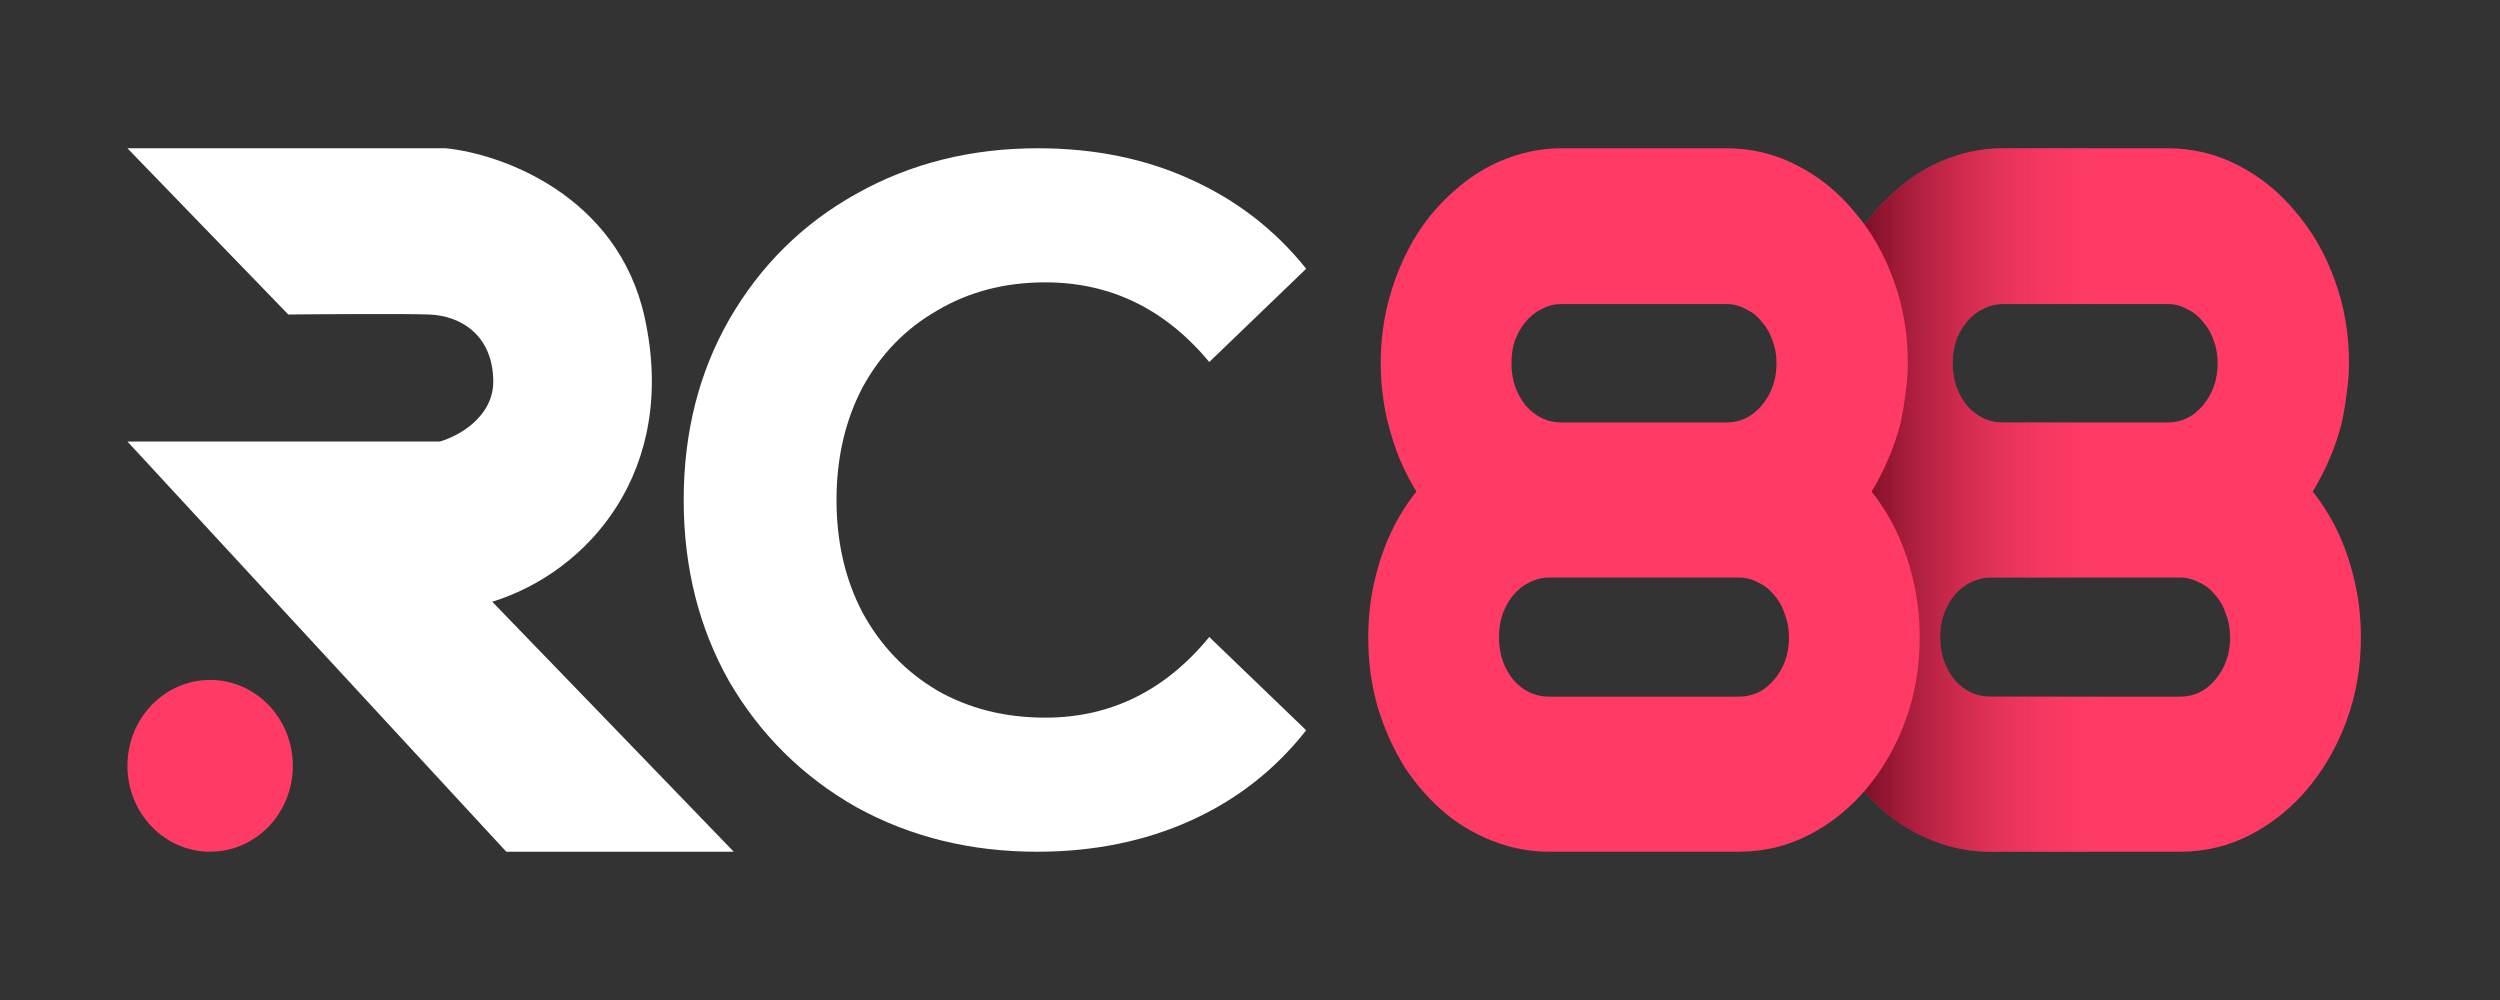
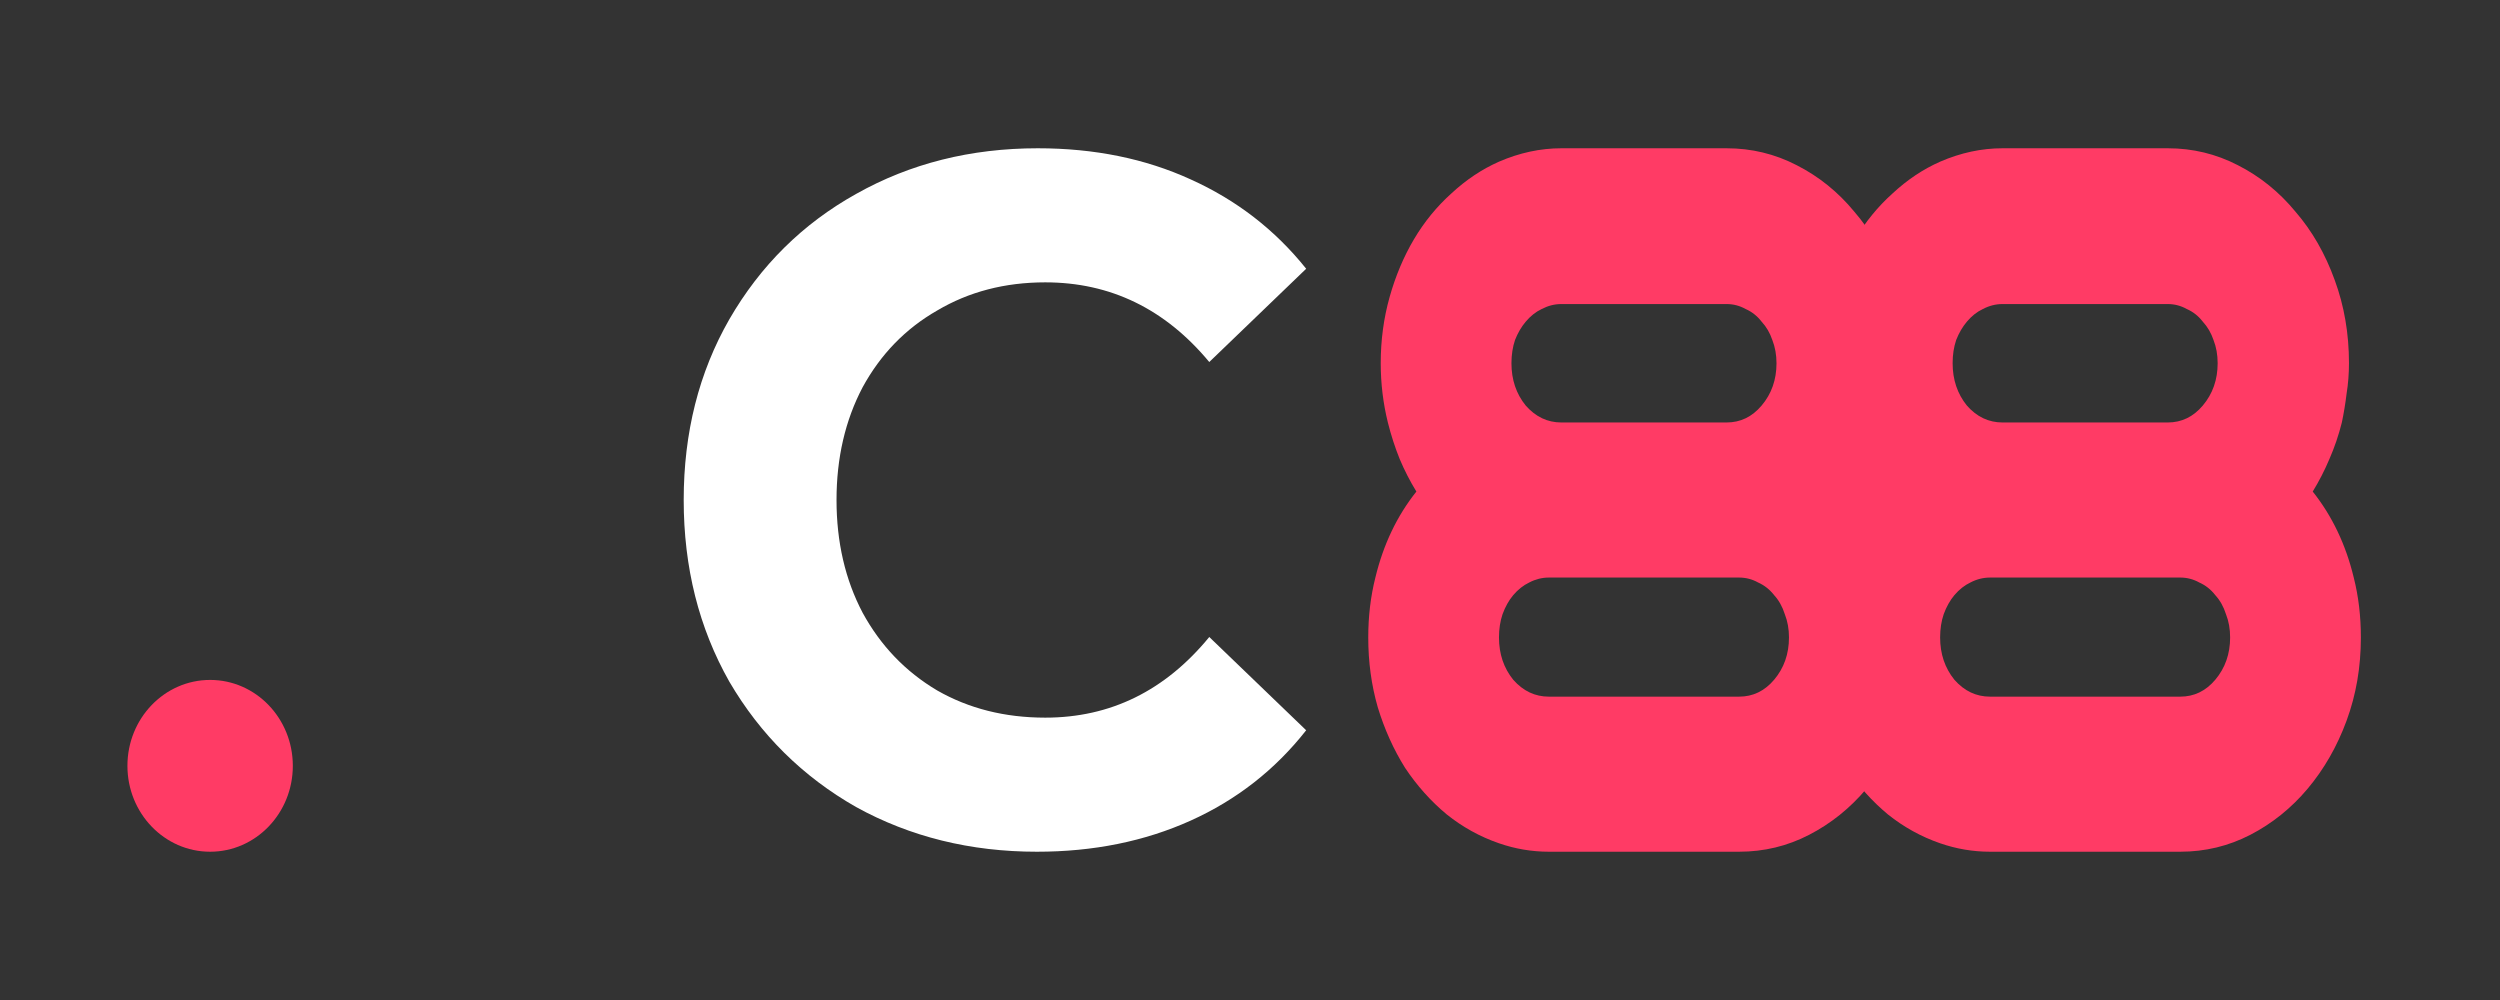
<svg xmlns="http://www.w3.org/2000/svg" width="100" height="40" viewBox="0 0 100 40" fill="none">
  <rect x="0" y="0" width="100" height="40" fill="#333333" stroke="none" />
  <path d="M94.15 23.102C94.34 23.853 94.435 24.652 94.435 25.498C94.435 26.682 94.245 27.791 93.864 28.825C93.484 29.859 92.961 30.77 92.296 31.56C91.646 32.33 90.885 32.941 90.014 33.392C89.142 33.843 88.207 34.069 87.209 34.069H79.602C78.921 34.069 78.255 33.956 77.605 33.731C76.845 33.468 76.147 33.082 75.514 32.575C74.88 32.048 74.325 31.428 73.85 30.714C73.39 29.981 73.026 29.173 72.756 28.289C72.503 27.406 72.376 26.475 72.376 25.498C72.376 24.652 72.471 23.853 72.661 23.102C72.978 21.786 73.525 20.639 74.301 19.662C74.048 19.248 73.826 18.816 73.636 18.365C73.446 17.895 73.287 17.406 73.16 16.899C72.97 16.128 72.875 15.339 72.875 14.53C72.875 13.609 72.994 12.726 73.232 11.88C73.469 11.034 73.794 10.264 74.206 9.568C74.618 8.873 75.118 8.262 75.704 7.736C76.29 7.191 76.924 6.768 77.605 6.467C78.43 6.11 79.261 5.931 80.101 5.931H86.71C87.708 5.931 88.643 6.157 89.514 6.608C90.402 7.059 91.17 7.679 91.82 8.469C92.486 9.239 93.009 10.151 93.389 11.204C93.769 12.237 93.959 13.346 93.959 14.53C93.959 14.944 93.928 15.348 93.864 15.743C93.817 16.137 93.753 16.523 93.674 16.899C93.547 17.406 93.381 17.895 93.175 18.365C92.985 18.816 92.763 19.248 92.509 19.662C93.286 20.639 93.833 21.786 94.15 23.102ZM79.602 23.102C79.333 23.102 79.071 23.167 78.818 23.299C78.58 23.412 78.366 23.581 78.176 23.806C78.002 24.013 77.859 24.267 77.748 24.568C77.653 24.849 77.605 25.16 77.605 25.498C77.605 26.156 77.796 26.72 78.176 27.19C78.572 27.641 79.047 27.866 79.602 27.866H87.209C87.763 27.866 88.231 27.641 88.611 27.19C89.007 26.72 89.205 26.156 89.205 25.498C89.205 25.16 89.15 24.849 89.039 24.568C88.944 24.267 88.801 24.013 88.611 23.806C88.437 23.581 88.223 23.412 87.969 23.299C87.732 23.167 87.478 23.102 87.209 23.102H86.71H80.101H79.602ZM86.71 16.899C87.264 16.899 87.732 16.673 88.112 16.222C88.508 15.752 88.706 15.188 88.706 14.53C88.706 14.192 88.651 13.882 88.54 13.6C88.445 13.318 88.302 13.074 88.112 12.867C87.938 12.641 87.724 12.472 87.47 12.36C87.232 12.228 86.979 12.162 86.71 12.162H80.101C79.832 12.162 79.57 12.228 79.317 12.36C79.079 12.472 78.865 12.641 78.675 12.867C78.501 13.074 78.358 13.318 78.247 13.6C78.152 13.882 78.105 14.192 78.105 14.53C78.105 15.188 78.295 15.752 78.675 16.222C79.071 16.673 79.547 16.899 80.101 16.899H86.71Z" fill="#FF3B65" />
-   <path d="M94.15 23.102C94.34 23.853 94.435 24.652 94.435 25.498C94.435 26.682 94.245 27.791 93.864 28.825C93.484 29.859 92.961 30.77 92.296 31.56C91.646 32.33 90.885 32.941 90.014 33.392C89.142 33.843 88.207 34.069 87.209 34.069H79.602C78.921 34.069 78.255 33.956 77.605 33.731C76.845 33.468 76.147 33.082 75.514 32.575C74.88 32.048 74.325 31.428 73.85 30.714C73.39 29.981 73.026 29.173 72.756 28.289C72.503 27.406 72.376 26.475 72.376 25.498C72.376 24.652 72.471 23.853 72.661 23.102C72.978 21.786 73.525 20.639 74.301 19.662C74.048 19.248 73.826 18.816 73.636 18.365C73.446 17.895 73.287 17.406 73.16 16.899C72.97 16.128 72.875 15.339 72.875 14.53C72.875 13.609 72.994 12.726 73.232 11.88C73.469 11.034 73.794 10.264 74.206 9.568C74.618 8.873 75.118 8.262 75.704 7.736C76.29 7.191 76.924 6.768 77.605 6.467C78.43 6.11 79.261 5.931 80.101 5.931H86.71C87.708 5.931 88.643 6.157 89.514 6.608C90.402 7.059 91.17 7.679 91.82 8.469C92.486 9.239 93.009 10.151 93.389 11.204C93.769 12.237 93.959 13.346 93.959 14.53C93.959 14.944 93.928 15.348 93.864 15.743C93.817 16.137 93.753 16.523 93.674 16.899C93.547 17.406 93.381 17.895 93.175 18.365C92.985 18.816 92.763 19.248 92.509 19.662C93.286 20.639 93.833 21.786 94.15 23.102ZM79.602 23.102C79.333 23.102 79.071 23.167 78.818 23.299C78.58 23.412 78.366 23.581 78.176 23.806C78.002 24.013 77.859 24.267 77.748 24.568C77.653 24.849 77.605 25.16 77.605 25.498C77.605 26.156 77.796 26.72 78.176 27.19C78.572 27.641 79.047 27.866 79.602 27.866H87.209C87.763 27.866 88.231 27.641 88.611 27.19C89.007 26.72 89.205 26.156 89.205 25.498C89.205 25.16 89.15 24.849 89.039 24.568C88.944 24.267 88.801 24.013 88.611 23.806C88.437 23.581 88.223 23.412 87.969 23.299C87.732 23.167 87.478 23.102 87.209 23.102H86.71H80.101H79.602ZM86.71 16.899C87.264 16.899 87.732 16.673 88.112 16.222C88.508 15.752 88.706 15.188 88.706 14.53C88.706 14.192 88.651 13.882 88.54 13.6C88.445 13.318 88.302 13.074 88.112 12.867C87.938 12.641 87.724 12.472 87.47 12.36C87.232 12.228 86.979 12.162 86.71 12.162H80.101C79.832 12.162 79.57 12.228 79.317 12.36C79.079 12.472 78.865 12.641 78.675 12.867C78.501 13.074 78.358 13.318 78.247 13.6C78.152 13.882 78.105 14.192 78.105 14.53C78.105 15.188 78.295 15.752 78.675 16.222C79.071 16.673 79.547 16.899 80.101 16.899H86.71Z" fill="url(#paint0_linear_8641_70578)" fill-opacity="0.8" />
  <path d="M76.503 23.102C76.693 23.853 76.788 24.652 76.788 25.498C76.788 26.682 76.598 27.791 76.218 28.825C75.838 29.859 75.315 30.77 74.649 31.56C73.999 32.33 73.239 32.941 72.367 33.392C71.496 33.843 70.561 34.069 69.562 34.069H61.956C61.274 34.069 60.609 33.956 59.959 33.731C59.198 33.468 58.501 33.082 57.867 32.575C57.233 32.048 56.679 31.428 56.203 30.714C55.744 29.981 55.379 29.173 55.11 28.289C54.856 27.406 54.73 26.475 54.73 25.498C54.73 24.652 54.825 23.853 55.015 23.102C55.332 21.786 55.878 20.639 56.655 19.662C56.401 19.248 56.179 18.816 55.989 18.365C55.799 17.895 55.641 17.406 55.514 16.899C55.324 16.128 55.229 15.339 55.229 14.53C55.229 13.609 55.347 12.726 55.585 11.88C55.823 11.034 56.148 10.264 56.56 9.568C56.972 8.873 57.471 8.262 58.057 7.736C58.644 7.191 59.278 6.768 59.959 6.467C60.783 6.11 61.615 5.931 62.455 5.931H69.063C70.061 5.931 70.996 6.157 71.868 6.608C72.755 7.059 73.524 7.679 74.174 8.469C74.839 9.239 75.362 10.151 75.743 11.204C76.123 12.237 76.313 13.346 76.313 14.53C76.313 14.944 76.281 15.348 76.218 15.743C76.17 16.137 76.107 16.523 76.028 16.899C75.901 17.406 75.734 17.895 75.528 18.365C75.338 18.816 75.117 19.248 74.863 19.662C75.639 20.639 76.186 21.786 76.503 23.102ZM61.956 23.102C61.686 23.102 61.425 23.167 61.171 23.299C60.934 23.412 60.72 23.581 60.529 23.806C60.355 24.013 60.212 24.267 60.102 24.568C60.007 24.849 59.959 25.16 59.959 25.498C59.959 26.156 60.149 26.72 60.529 27.19C60.926 27.641 61.401 27.866 61.956 27.866H69.562C70.117 27.866 70.584 27.641 70.965 27.19C71.361 26.72 71.559 26.156 71.559 25.498C71.559 25.16 71.503 24.849 71.392 24.568C71.297 24.267 71.155 24.013 70.965 23.806C70.79 23.581 70.576 23.412 70.323 23.299C70.085 23.167 69.832 23.102 69.562 23.102H69.063H62.455H61.956ZM69.063 16.899C69.618 16.899 70.085 16.673 70.465 16.222C70.862 15.752 71.06 15.188 71.06 14.53C71.06 14.192 71.004 13.882 70.893 13.6C70.798 13.318 70.656 13.074 70.465 12.867C70.291 12.641 70.077 12.472 69.824 12.36C69.586 12.228 69.332 12.162 69.063 12.162H62.455C62.185 12.162 61.924 12.228 61.67 12.36C61.433 12.472 61.219 12.641 61.029 12.867C60.854 13.074 60.712 13.318 60.601 13.6C60.506 13.882 60.458 14.192 60.458 14.53C60.458 15.188 60.648 15.752 61.029 16.222C61.425 16.673 61.9 16.899 62.455 16.899H69.063Z" fill="#FF3B65" />
-   <path d="M5.097 17.661L20.251 34.069H29.35C27.04 31.675 21.875 26.325 19.69 24.07C23.534 22.879 27.131 18.826 25.787 12.7C24.711 7.799 20.031 6.145 17.826 5.931H5.097L11.531 12.58C12.983 12.566 16.141 12.546 17.157 12.58C18.428 12.623 19.707 13.403 19.731 15.228C19.751 16.688 18.315 17.458 17.595 17.661H5.097Z" fill="white" />
  <ellipse cx="8.405" cy="30.633" rx="3.308" ry="3.436" fill="#FF3B65" />
  <path d="M41.475 34.069C38.816 34.069 36.405 33.473 34.243 32.281C32.106 31.063 30.417 29.392 29.174 27.268C27.956 25.117 27.348 22.695 27.348 20C27.348 17.305 27.956 14.896 29.174 12.771C30.417 10.621 32.106 8.95 34.243 7.758C36.405 6.54 38.828 5.931 41.512 5.931C43.773 5.931 45.811 6.346 47.625 7.175C49.464 8.004 51.005 9.196 52.247 10.75L48.371 14.481C46.606 12.357 44.419 11.294 41.81 11.294C40.195 11.294 38.754 11.67 37.486 12.421C36.219 13.147 35.225 14.17 34.504 15.492C33.809 16.813 33.461 18.316 33.461 20C33.461 21.684 33.809 23.187 34.504 24.508C35.225 25.83 36.219 26.866 37.486 27.617C38.754 28.343 40.195 28.706 41.81 28.706C44.419 28.706 46.606 27.63 48.371 25.48L52.247 29.211C51.005 30.791 49.464 31.996 47.625 32.825C45.786 33.654 43.736 34.069 41.475 34.069Z" fill="white" />
  <defs>
    <linearGradient id="paint0_linear_8641_70578" x1="84.508" y1="20.38" x2="74.214" y2="20.38" gradientUnits="userSpaceOnUse">
      <stop stop-color="#FF3B65" stop-opacity="0" />
      <stop offset="1" stop-color="#520012" />
    </linearGradient>
  </defs>
</svg>